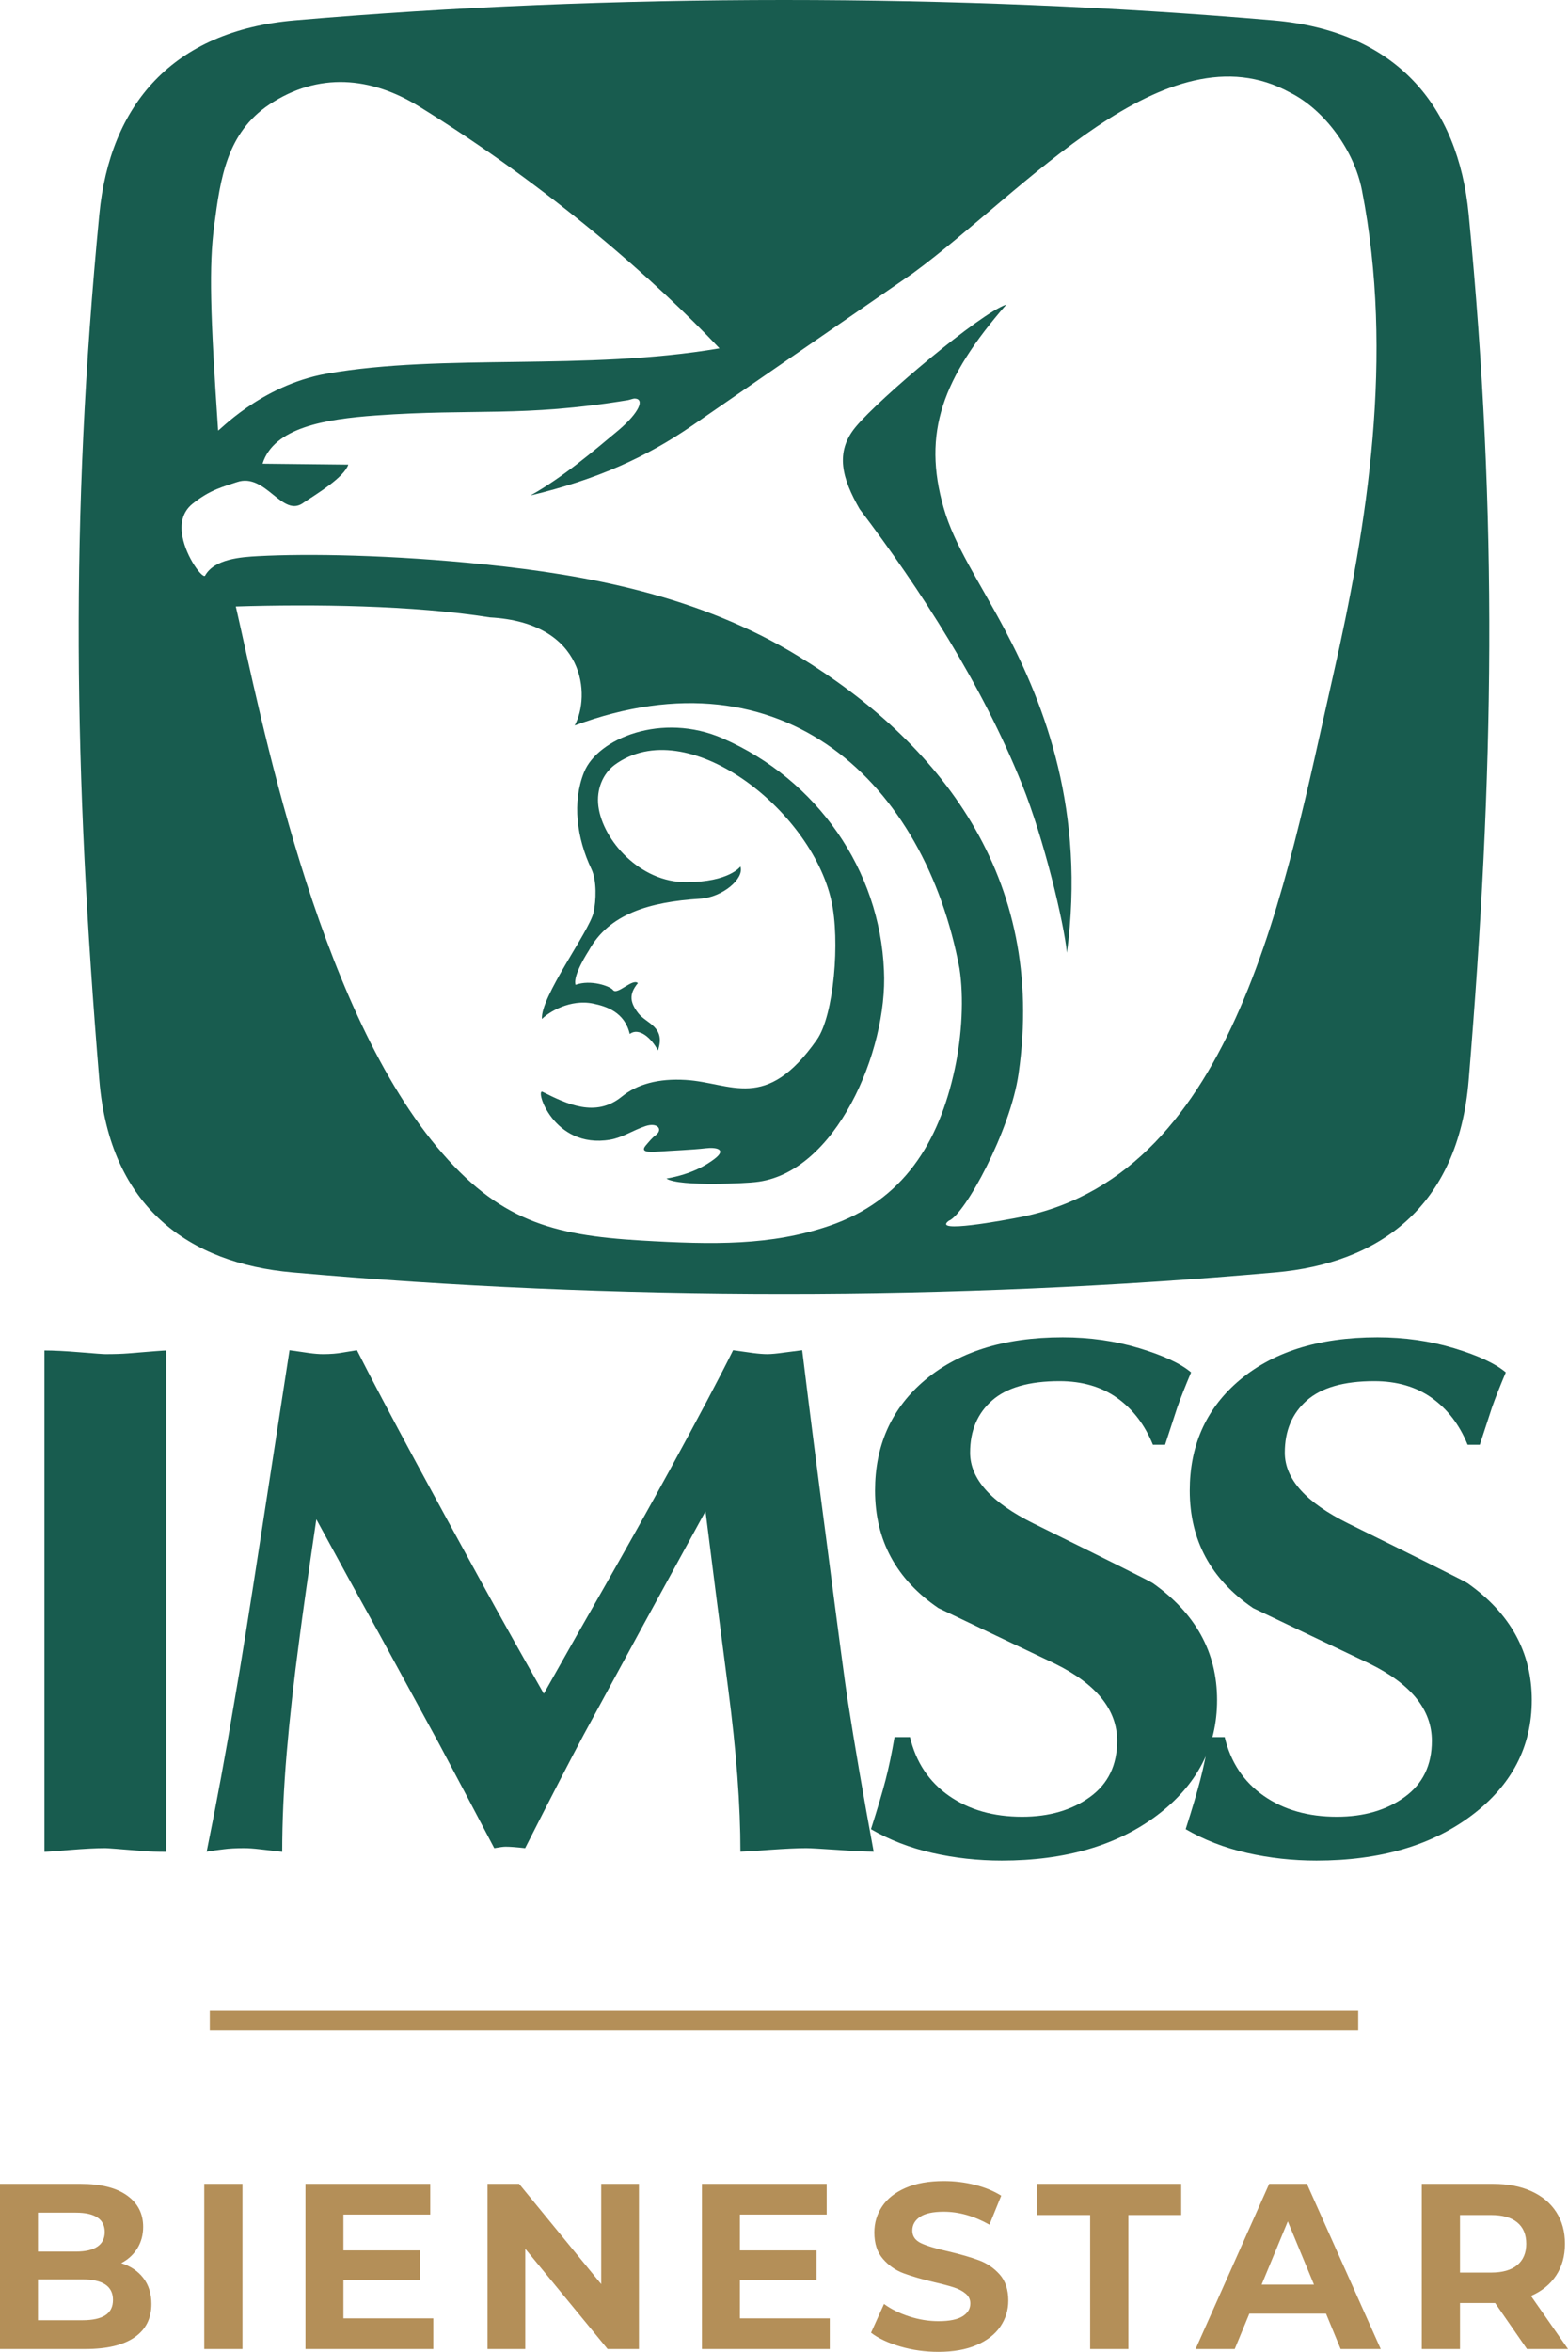
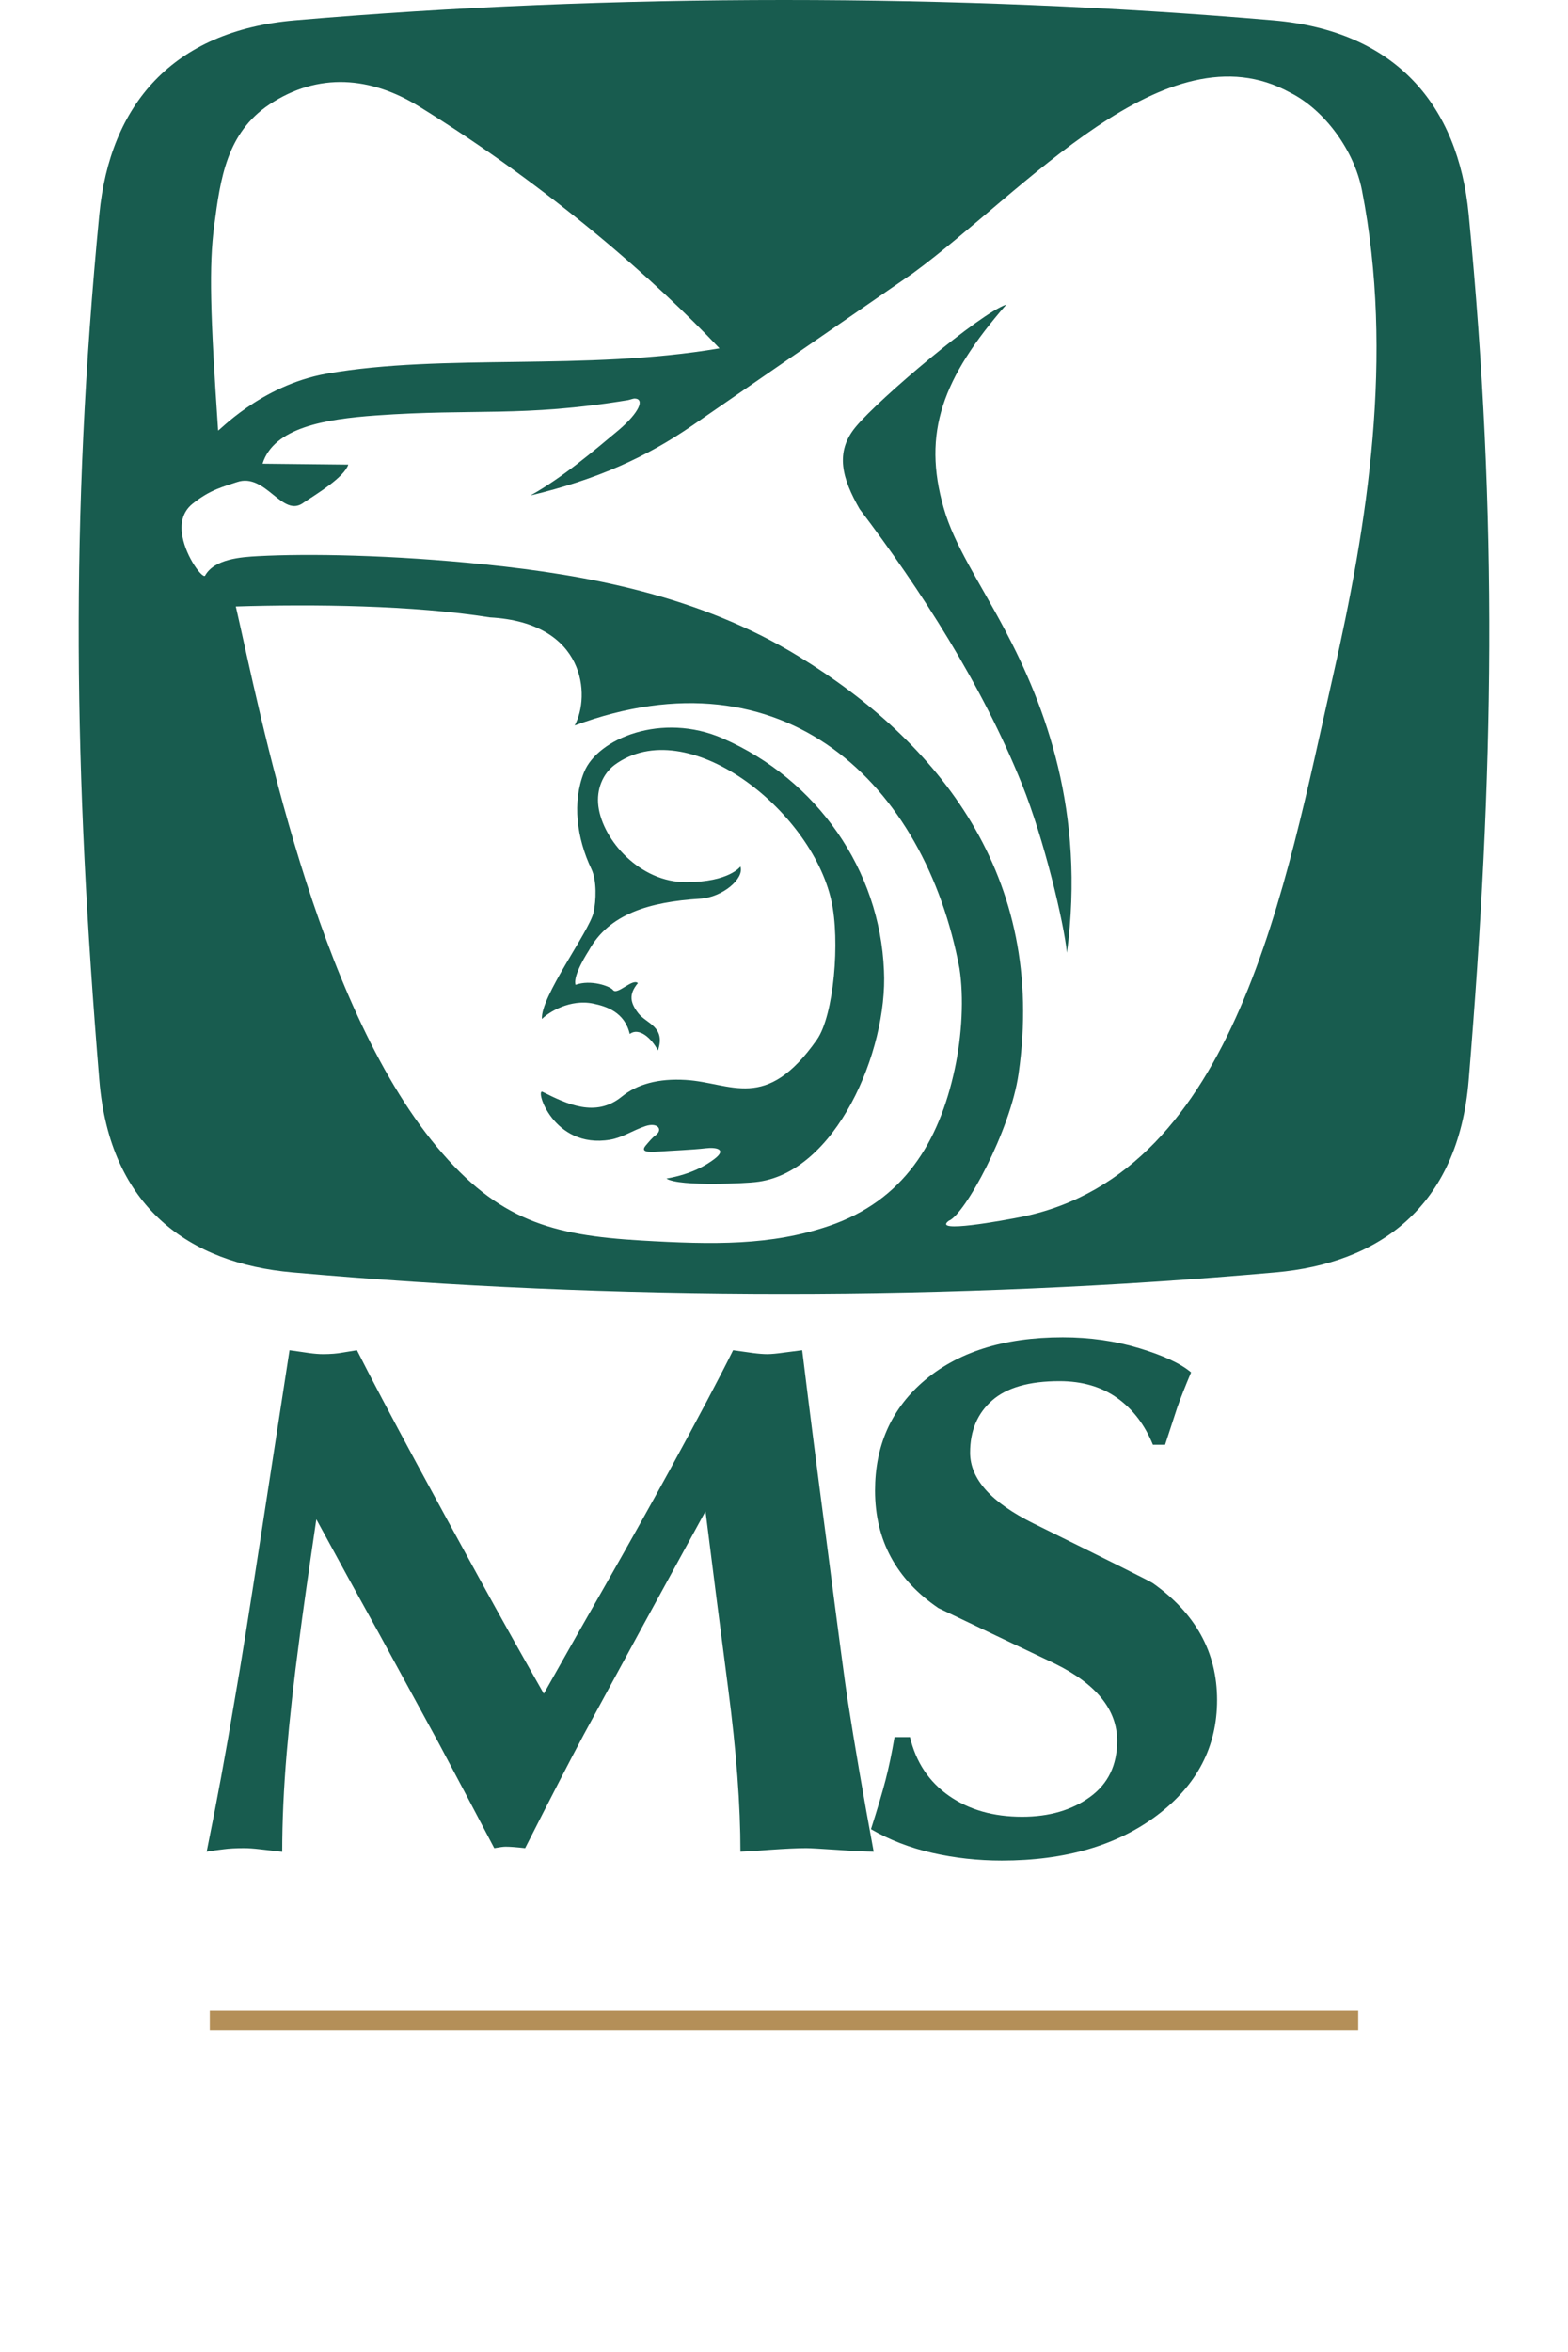
<svg xmlns="http://www.w3.org/2000/svg" xml:space="preserve" width="98.575mm" height="147.814mm" version="1.1" style="shape-rendering:geometricPrecision; text-rendering:geometricPrecision; image-rendering:optimizeQuality; fill-rule:evenodd; clip-rule:evenodd" viewBox="0 0 8990.06 13480.65">
  <defs>
    <style type="text/css">
   
    .fil0 {fill:#185C4F}
    .fil3 {fill:#B48F58}
    .fil1 {fill:#185C4F;fill-rule:nonzero}
    .fil2 {fill:#B48F58;fill-rule:nonzero}
   
  </style>
  </defs>
  <g id="Capa_x0020_1">
    <path class="fil0" d="M1675.37 7293.25c-586.94,-52.24 -1045.46,-369.93 -1105.85,-1101.07 -145.59,-1762.81 -169.42,-3209.86 -0.01,-4964.09 60.46,-626.07 418.89,-1051.24 1119.9,-1111.52 1807.87,-155.43 3803.38,-155.43 5611.24,0 701.01,60.27 1059.44,485.45 1119.9,1111.52 169.41,1754.22 145.58,3201.27 -0.01,4964.09 -60.38,731.14 -518.91,1048.83 -1105.85,1101.07 -1836.58,163.46 -3802.76,163.46 -5639.33,0zm2295.79 -4855.51l1260.92 -870.12c638.42,-466.25 1452.26,-1429.61 2164.53,-1036.98 196.48,98.23 367.2,330.44 411.85,558.78 185.77,950.23 32.28,1914.58 -166.45,2788.9 -272.35,1198.18 -555.34,2836.52 -1773.65,3094.4 -122.57,24.64 -526.88,98.23 -428.66,24.64 90.93,-34.1 352.87,-512.77 400.25,-843.11 162.71,-1134.35 -459.48,-1900.82 -1260.29,-2391.59 -570.55,-349.67 -1217.87,-467.14 -1791.32,-526.46 -546.18,-56.48 -1025.51,-63.36 -1307.58,-48.39 -98.05,5.22 -252.49,15.83 -305.26,112.31 -15.41,15.41 -106.49,-103.41 -129.15,-223.19 -13.54,-71.63 -2.73,-140.66 57.31,-189.13 101.37,-81.86 180.33,-99 254.18,-124.29 168.4,-57.69 261.26,213.71 385.89,115.45 73.63,-48.95 228.54,-141.93 253.17,-215.83l-491.6 -5.22c64.42,-207.04 358.51,-255.57 649.06,-276.42 566.7,-40.7 840.26,11.3 1445.29,-87.73 11.06,-1.81 31.14,-9.6 38.99,-9.37 60.28,1.83 24.85,81.41 -89.74,179.4 -147.21,122.56 -319.76,271.01 -507.4,376.26 382.58,-92.08 665.07,-219.76 929.65,-402.33zm-2619.16 1038.44c442.21,-13.82 1015.01,-7.39 1456.89,62.62 551.93,30.12 577.29,452.04 485.85,619.77 1200.28,-445.77 2007.6,331.65 2206.43,1392.91 25.5,165.14 14.95,380.27 -27.07,575.89 -90.37,420.86 -294.61,754.43 -721.28,899.51 -332.6,113.08 -661.73,108.21 -1077.24,83.55 -509.72,-30.28 -818.18,-113.53 -1170.87,-536.69 -696.57,-835.7 -1010.9,-2479.55 -1152.7,-3097.54zm192.3 -2877.19c281.01,-187.05 583.21,-158.6 856.62,10.17 754.2,465.48 1369.29,1010.44 1724.24,1387.45 -771.78,131.46 -1579.22,27.36 -2250.81,145.07 -385.49,67.56 -632.4,344.39 -623.84,325.3 -45.56,-670.08 -52.53,-944.3 -22.47,-1173.19 35.43,-269.77 71.06,-531.21 316.26,-694.81zm1804.23 3827.32c-68.89,171.15 -42.34,377.2 42.52,555.43 31.29,65.69 27.12,181.41 11.99,248.75 -24.03,106.9 -306.12,485.06 -295.81,610.35 38.88,-39.33 162.05,-115.72 293.75,-88.33 74.54,15.49 180.38,48.17 209.59,174.29 51.98,-39.43 123.01,21 161.81,94.54 45.58,-136.64 -64.63,-152.94 -111.27,-211.88 -49.23,-62.21 -56.68,-110.94 -3.89,-174.1 -29.48,-30.51 -119.03,72.15 -143,39 -15.3,-21.17 -127.05,-61.35 -214.27,-29.34 -17.44,-54.98 74.78,-194.07 76.34,-197.18 115.25,-208.89 344.95,-278.1 638.08,-296.47 128.04,-8.02 253.78,-114.98 230.95,-184.32 0,-0.58 -63.47,89.34 -310.65,89.34 -263.73,2.23 -478.3,-238.85 -503.89,-434.76 -12.71,-97.39 25.97,-187.33 93.67,-237.84 412.61,-300.79 1124.4,253.59 1241.9,778.25 51.28,228.94 14.94,658.27 -82.96,797.63 -293.91,418.26 -488.81,246.16 -752.35,230.42 -155.25,-9.28 -277.53,23.69 -366.56,96.17 -150.01,122.1 -315,41.61 -453.35,-27.72 -45.95,-23.11 59.35,329.1 386.25,274.25 70.97,-11.9 128.71,-52.7 202.8,-77.76 70.5,-23.84 102.74,19.99 58.87,51.95 -19.46,14.16 -36.82,35.93 -55.53,57.6 -32.66,37.77 7.4,41.13 73.84,36.18 66.64,-4.98 193.07,-9.92 268.97,-18.85 57.4,-6.76 124.98,4.25 49.26,61.69 -41.89,31.76 -126.35,85.99 -274.69,111.94 76.06,48.73 479.14,25.09 508.64,20.36 460.76,-45.95 761.35,-752.14 738.51,-1212.61 -23.11,-575.73 -382.68,-1094.19 -923.4,-1330.48 -349.45,-152.71 -718.32,0.39 -796.08,193.52zm1558.1 -1980.05c-122.86,147.21 -76.54,299.34 21.73,471.18 350.51,463.01 702.02,1007.92 930.84,1577.2 127.01,315.96 240.21,790.6 258,966.63 106.59,-809.37 -124.17,-1414.7 -356.41,-1852.46 -148.75,-280.44 -288.66,-481.94 -350.26,-697.45 -122.92,-429.95 -8.18,-744.11 359.34,-1165.85 -149.81,49.99 -725.67,535.95 -863.24,700.76z" />
-     <path class="fil1" d="M8484.3 8281.12l-69.88 0c-46.58,-114.5 -114.89,-203.87 -204.95,-268.11 -90.07,-64.23 -200.31,-96.35 -330.74,-96.35 -173.91,0 -302.78,37.01 -386.63,111.02 -83.85,74.01 -125.77,173.15 -125.77,298.83 0,150.82 121.12,285.57 363.35,405.66 440.97,217.84 669.23,331.65 684.75,342.82 245.34,173.15 368,396.57 368,669.57 0,267.41 -114.89,488.04 -344.7,661.19 -229.81,172.46 -526.39,259.04 -889.73,259.04 -136.64,0 -269.4,-14.66 -398.27,-43.99 -128.88,-29.33 -246.11,-74.71 -351.7,-136.15 37.27,-116.6 65.22,-210.85 83.86,-282.77 18.63,-71.92 35.7,-153.61 51.24,-245.07l88.51 0c34.15,143.83 108.69,256.24 223.59,336.53 114.91,80.3 254.66,120.09 419.25,120.09 155.27,0 284.92,-37.7 388.96,-113.11 104.03,-75.4 156.05,-182.23 156.05,-321.87 0,-178.73 -119.56,-326.06 -358.68,-443.35 -223.6,-106.13 -445.64,-212.26 -666.12,-317.69 -242.23,-164.77 -363.35,-389.6 -363.35,-673.76 0,-253.45 90.07,-460.11 270.18,-619.3 195.64,-172.46 464.27,-259.04 805.87,-259.04 155.27,0 302.01,20.95 440.2,62.84 138.2,41.9 236.79,87.97 295.8,138.24 -34.16,80.99 -60.56,148.02 -79.2,201.09 -31.05,94.96 -54.35,166.17 -69.87,213.65z" />
    <path class="fil1" d="M6679.95 8281.12l-69.88 0c-46.58,-114.5 -114.89,-203.87 -204.95,-268.11 -90.07,-64.23 -200.31,-96.35 -330.74,-96.35 -173.91,0 -302.78,37.01 -386.63,111.02 -83.85,74.01 -125.77,173.15 -125.77,298.83 0,150.82 121.12,285.57 363.35,405.66 440.97,217.84 669.23,331.65 684.75,342.82 245.34,173.15 368,396.57 368,669.57 0,267.41 -114.89,488.04 -344.7,661.19 -229.81,172.46 -526.39,259.04 -889.73,259.04 -136.64,0 -269.4,-14.66 -398.27,-43.99 -128.88,-29.33 -246.11,-74.71 -351.7,-136.15 37.27,-116.6 65.22,-210.85 83.86,-282.77 18.63,-71.92 35.7,-153.61 51.24,-245.07l88.51 0c34.15,143.83 108.69,256.24 223.59,336.53 114.91,80.3 254.66,120.09 419.25,120.09 155.27,0 284.92,-37.7 388.96,-113.11 104.03,-75.4 156.05,-182.23 156.05,-321.87 0,-178.73 -119.56,-326.06 -358.68,-443.35 -223.6,-106.13 -445.64,-212.26 -666.12,-317.69 -242.23,-164.77 -363.35,-389.6 -363.35,-673.76 0,-253.45 90.07,-460.11 270.18,-619.3 195.64,-172.46 464.27,-259.04 805.87,-259.04 155.27,0 302.01,20.95 440.2,62.84 138.2,41.9 236.79,87.97 295.8,138.24 -34.16,80.99 -60.56,148.02 -79.2,201.09 -31.05,94.96 -54.35,166.17 -69.87,213.65z" />
    <path class="fil1" d="M3117.94 9708.24c130.43,-231.8 246.89,-437.08 349.36,-615.82 127.33,-223.42 250,-442.66 368,-657.7 167.7,-307.21 290.37,-539.01 368,-695.41 43.48,6.28 81.52,11.17 114.13,16.06 32.61,4.19 59.78,6.28 81.52,6.28 21.73,0 54.35,-2.79 97.82,-9.07 43.48,-5.59 77.63,-9.78 102.47,-13.27 43.48,354.69 88.51,707.98 135.09,1059.87 71.43,552.97 113.36,868.55 125.77,946.76 40.37,259.73 90.06,548.79 149.06,867.86 -46.58,-0.69 -116.44,-3.49 -209.61,-10.47 -93.16,-6.28 -152.17,-9.78 -177.01,-9.78 -52.8,0 -123.45,3.49 -211.95,9.78 -88.51,6.98 -143.63,9.78 -165.37,10.47 0,-265.32 -23.28,-576.01 -69.87,-932.09 -46.58,-356.09 -90.05,-695.41 -130.43,-1019.38 -118.01,215.05 -235.24,429.4 -351.7,643.04 -116.44,213.65 -232.12,426.61 -347.03,638.86 -77.63,145.23 -189.43,361.67 -335.39,649.33 -49.69,-5.58 -86.96,-8.38 -111.8,-8.38 -12.41,0 -34.15,2.8 -65.21,8.38 -105.59,-201.08 -211.17,-400.77 -316.76,-599.06 -133.53,-245.77 -248.44,-456.62 -344.71,-632.57 -121.11,-217.83 -240.68,-435.67 -358.67,-653.51 -46.59,315.59 -79.2,546 -97.82,691.22 -31.06,231.79 -55.13,448.24 -72.21,649.33 -17.07,201.08 -25.62,389.59 -25.62,565.54 -49.69,-5.59 -92.39,-10.48 -128.1,-14.66 -35.71,-4.19 -65.99,-6.28 -90.84,-6.28 -46.58,0 -85.39,2.1 -116.44,6.28 -31.05,3.49 -63.67,8.38 -97.82,13.96 55.9,-274.39 110.24,-569.03 163.04,-884.62 31.05,-175.94 81.51,-491.53 151.38,-946.76 69.88,-455.22 123.45,-802.92 160.71,-1043.11 43.48,6.28 80.74,11.17 111.8,16.06 31.05,4.19 57.45,6.28 79.19,6.28 43.48,0 81.51,-2.79 114.12,-9.07 32.61,-5.59 59.78,-9.78 81.52,-13.27 77.64,153.61 192.54,371.44 344.7,653.51 118.01,217.84 237.58,437.08 358.69,657.71 121.1,220.63 243.78,439.87 368,657.71z" />
-     <path class="fil1" d="M254.75 10614.51l0 -2873.79c52.8,0 121.11,3.49 204.96,10.47 83.85,6.99 131.98,10.48 144.41,10.48 52.8,0 96.27,-1.4 130.43,-4.2 133.53,-11.16 206.52,-16.75 218.93,-16.75l0 2873.79c-52.79,0 -96.27,-1.4 -130.43,-4.2 -133.53,-11.17 -206.51,-16.75 -218.93,-16.75 -52.8,0 -121.11,3.49 -204.96,10.47 -83.84,6.99 -131.98,10.48 -144.41,10.48z" />
-     <path class="fil2" d="M695.06 12972.2c54.09,17.13 96.45,45.76 127.11,85.87 30.65,40.11 45.98,89.47 45.98,148.07 0,82.94 -32.23,146.71 -96.69,191.34 -64.46,44.62 -158.44,66.94 -281.94,66.94l-489.52 0 0 -946.58 462.47 0c115.4,0 203.97,22.09 265.72,66.27 61.75,44.17 92.63,104.12 92.63,179.85 0,45.97 -11.04,87 -33.13,123.06 -22.08,36.06 -52.96,64.46 -92.62,85.19zm-477.35 -289.38l0 223.12 217.71 0c54.09,0 95.11,-9.47 123.06,-28.4 27.94,-18.93 41.92,-46.88 41.92,-83.84 0,-36.96 -13.97,-64.68 -41.92,-83.17 -27.94,-18.48 -68.97,-27.72 -123.06,-27.72l-217.71 0zm255.58 616.63c57.69,0 101.19,-9.47 130.49,-28.4 29.3,-18.93 43.95,-48.24 43.95,-87.9 0,-78.43 -58.15,-117.65 -174.44,-117.65l-255.58 0 0 233.95 255.58 0zm697.8 -781.61l219.06 0 0 946.58 -219.06 0 0 -946.58zm1313.07 770.79l0 175.8 -732.92 0 0 -946.58 715.35 0 0 175.8 -497.63 0 0 205.54 439.48 0 0 170.39 -439.48 0 0 219.06 515.21 0zm1179.21 -770.79l0 946.58 -179.86 0 -471.93 -574.71 0 574.71 -216.36 0 0 -946.58 181.2 0 470.59 574.71 0 -574.71 216.36 0zm1094 770.79l0 175.8 -732.92 0 0 -946.58 715.35 0 0 175.8 -497.63 0 0 205.54 439.48 0 0 170.39 -439.48 0 0 219.06 515.21 0zm622.07 192.02c-74.83,0 -147.17,-10.14 -217.04,-30.42 -69.87,-20.28 -125.98,-46.65 -168.36,-79.11l74.37 -164.97c40.57,29.75 88.79,53.63 144.69,71.66 55.9,18.03 111.78,27.05 167.68,27.05 62.21,0 108.18,-9.25 137.93,-27.72 29.75,-18.48 44.62,-43.05 44.62,-73.7 0,-22.54 -8.79,-41.24 -26.37,-56.12 -17.58,-14.87 -40.12,-26.82 -67.62,-35.84 -27.5,-9.01 -64.68,-18.92 -111.56,-29.75 -72.12,-17.13 -131.16,-34.25 -177.15,-51.38 -45.97,-17.13 -85.41,-44.62 -118.31,-82.49 -32.9,-37.86 -49.36,-88.35 -49.36,-151.45 0,-54.99 14.87,-104.81 44.62,-149.43 29.75,-44.62 74.59,-80.01 134.55,-106.15 59.95,-26.15 133.2,-39.22 219.74,-39.22 60.4,0 119.45,7.21 177.15,21.63 57.7,14.43 108.18,35.16 151.46,62.21l-67.62 166.33c-87.44,-49.59 -174.89,-74.37 -262.34,-74.37 -61.3,0 -106.6,9.91 -135.9,29.75 -29.3,19.83 -43.95,45.97 -43.95,78.42 0,32.46 16.9,56.57 50.71,72.35 33.81,15.78 85.42,31.33 154.83,46.66 72.12,17.13 131.17,34.25 177.15,51.38 45.97,17.13 85.42,44.18 118.32,81.13 32.9,36.96 49.36,87 49.36,150.11 0,54.09 -15.1,103.45 -45.3,148.07 -30.2,44.62 -75.5,80.01 -135.91,106.15 -60.39,26.15 -133.87,39.22 -220.41,39.22zm870.88 -784.31l-302.9 0 0 -178.5 824.88 0 0 178.5 -302.9 0 0 768.09 -219.07 0 0 -768.09zm1352.29 565.25l-439.48 0 -83.84 202.84 -224.47 0 421.9 -946.58 216.36 0 423.26 946.58 -229.89 0 -83.84 -202.84zm-68.97 -166.33l-150.1 -362.4 -150.11 362.4 300.2 0zm1221.12 369.17l-182.55 -263.69 -10.82 0 -190.67 0 0 263.69 -219.06 0 0 -946.58 409.73 0c83.84,0 156.64,13.97 218.39,41.92 61.75,27.94 109.3,67.61 142.66,119 33.35,51.38 50.03,112.24 50.03,182.55 0,70.32 -16.9,130.94 -50.71,181.88 -33.81,50.94 -81.82,89.92 -144.01,116.96l212.3 304.26 -235.3 0zm-4.06 -603.11c0,-53.19 -17.13,-93.98 -51.38,-122.38 -34.26,-28.4 -84.3,-42.6 -150.11,-42.6l-178.5 0 0 329.95 178.5 0c65.81,0 115.84,-14.42 150.11,-43.27 34.25,-28.85 51.38,-69.41 51.38,-121.7z" />
    <polygon class="fil3" points="1202.81,11526.96 7787.25,11526.96 7787.25,11638.56 1202.81,11638.56 " />
  </g>
</svg>